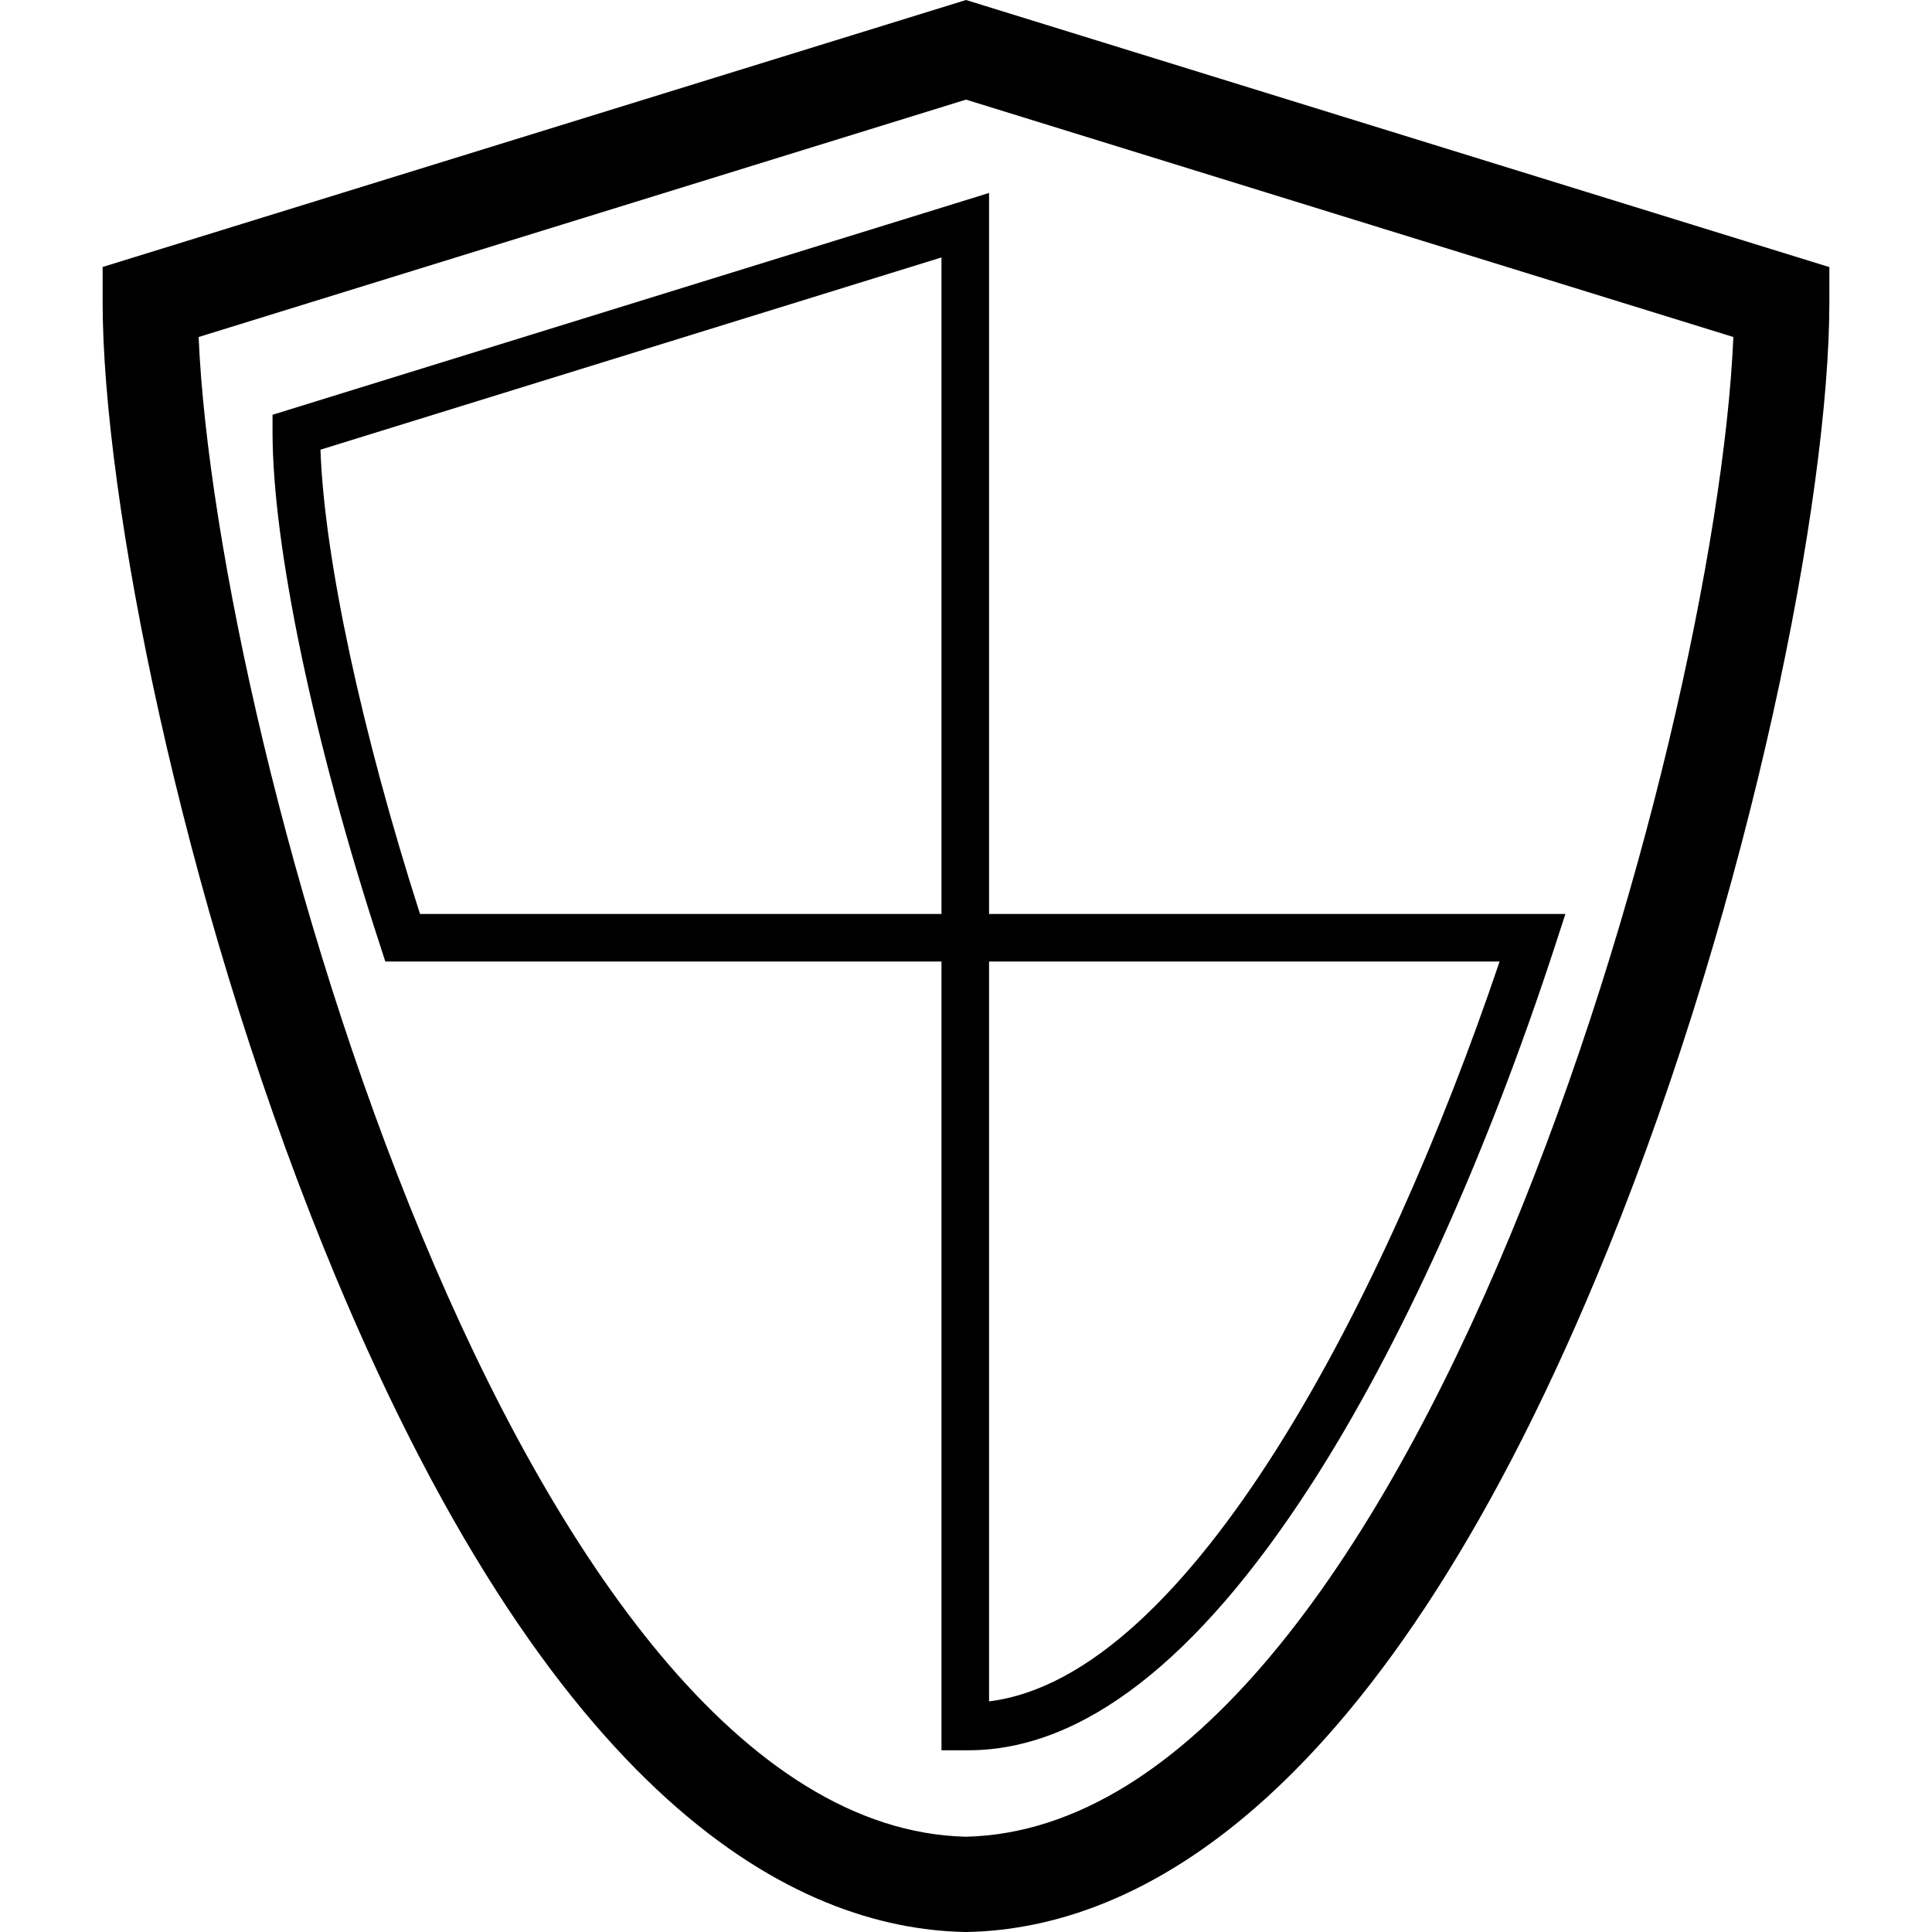
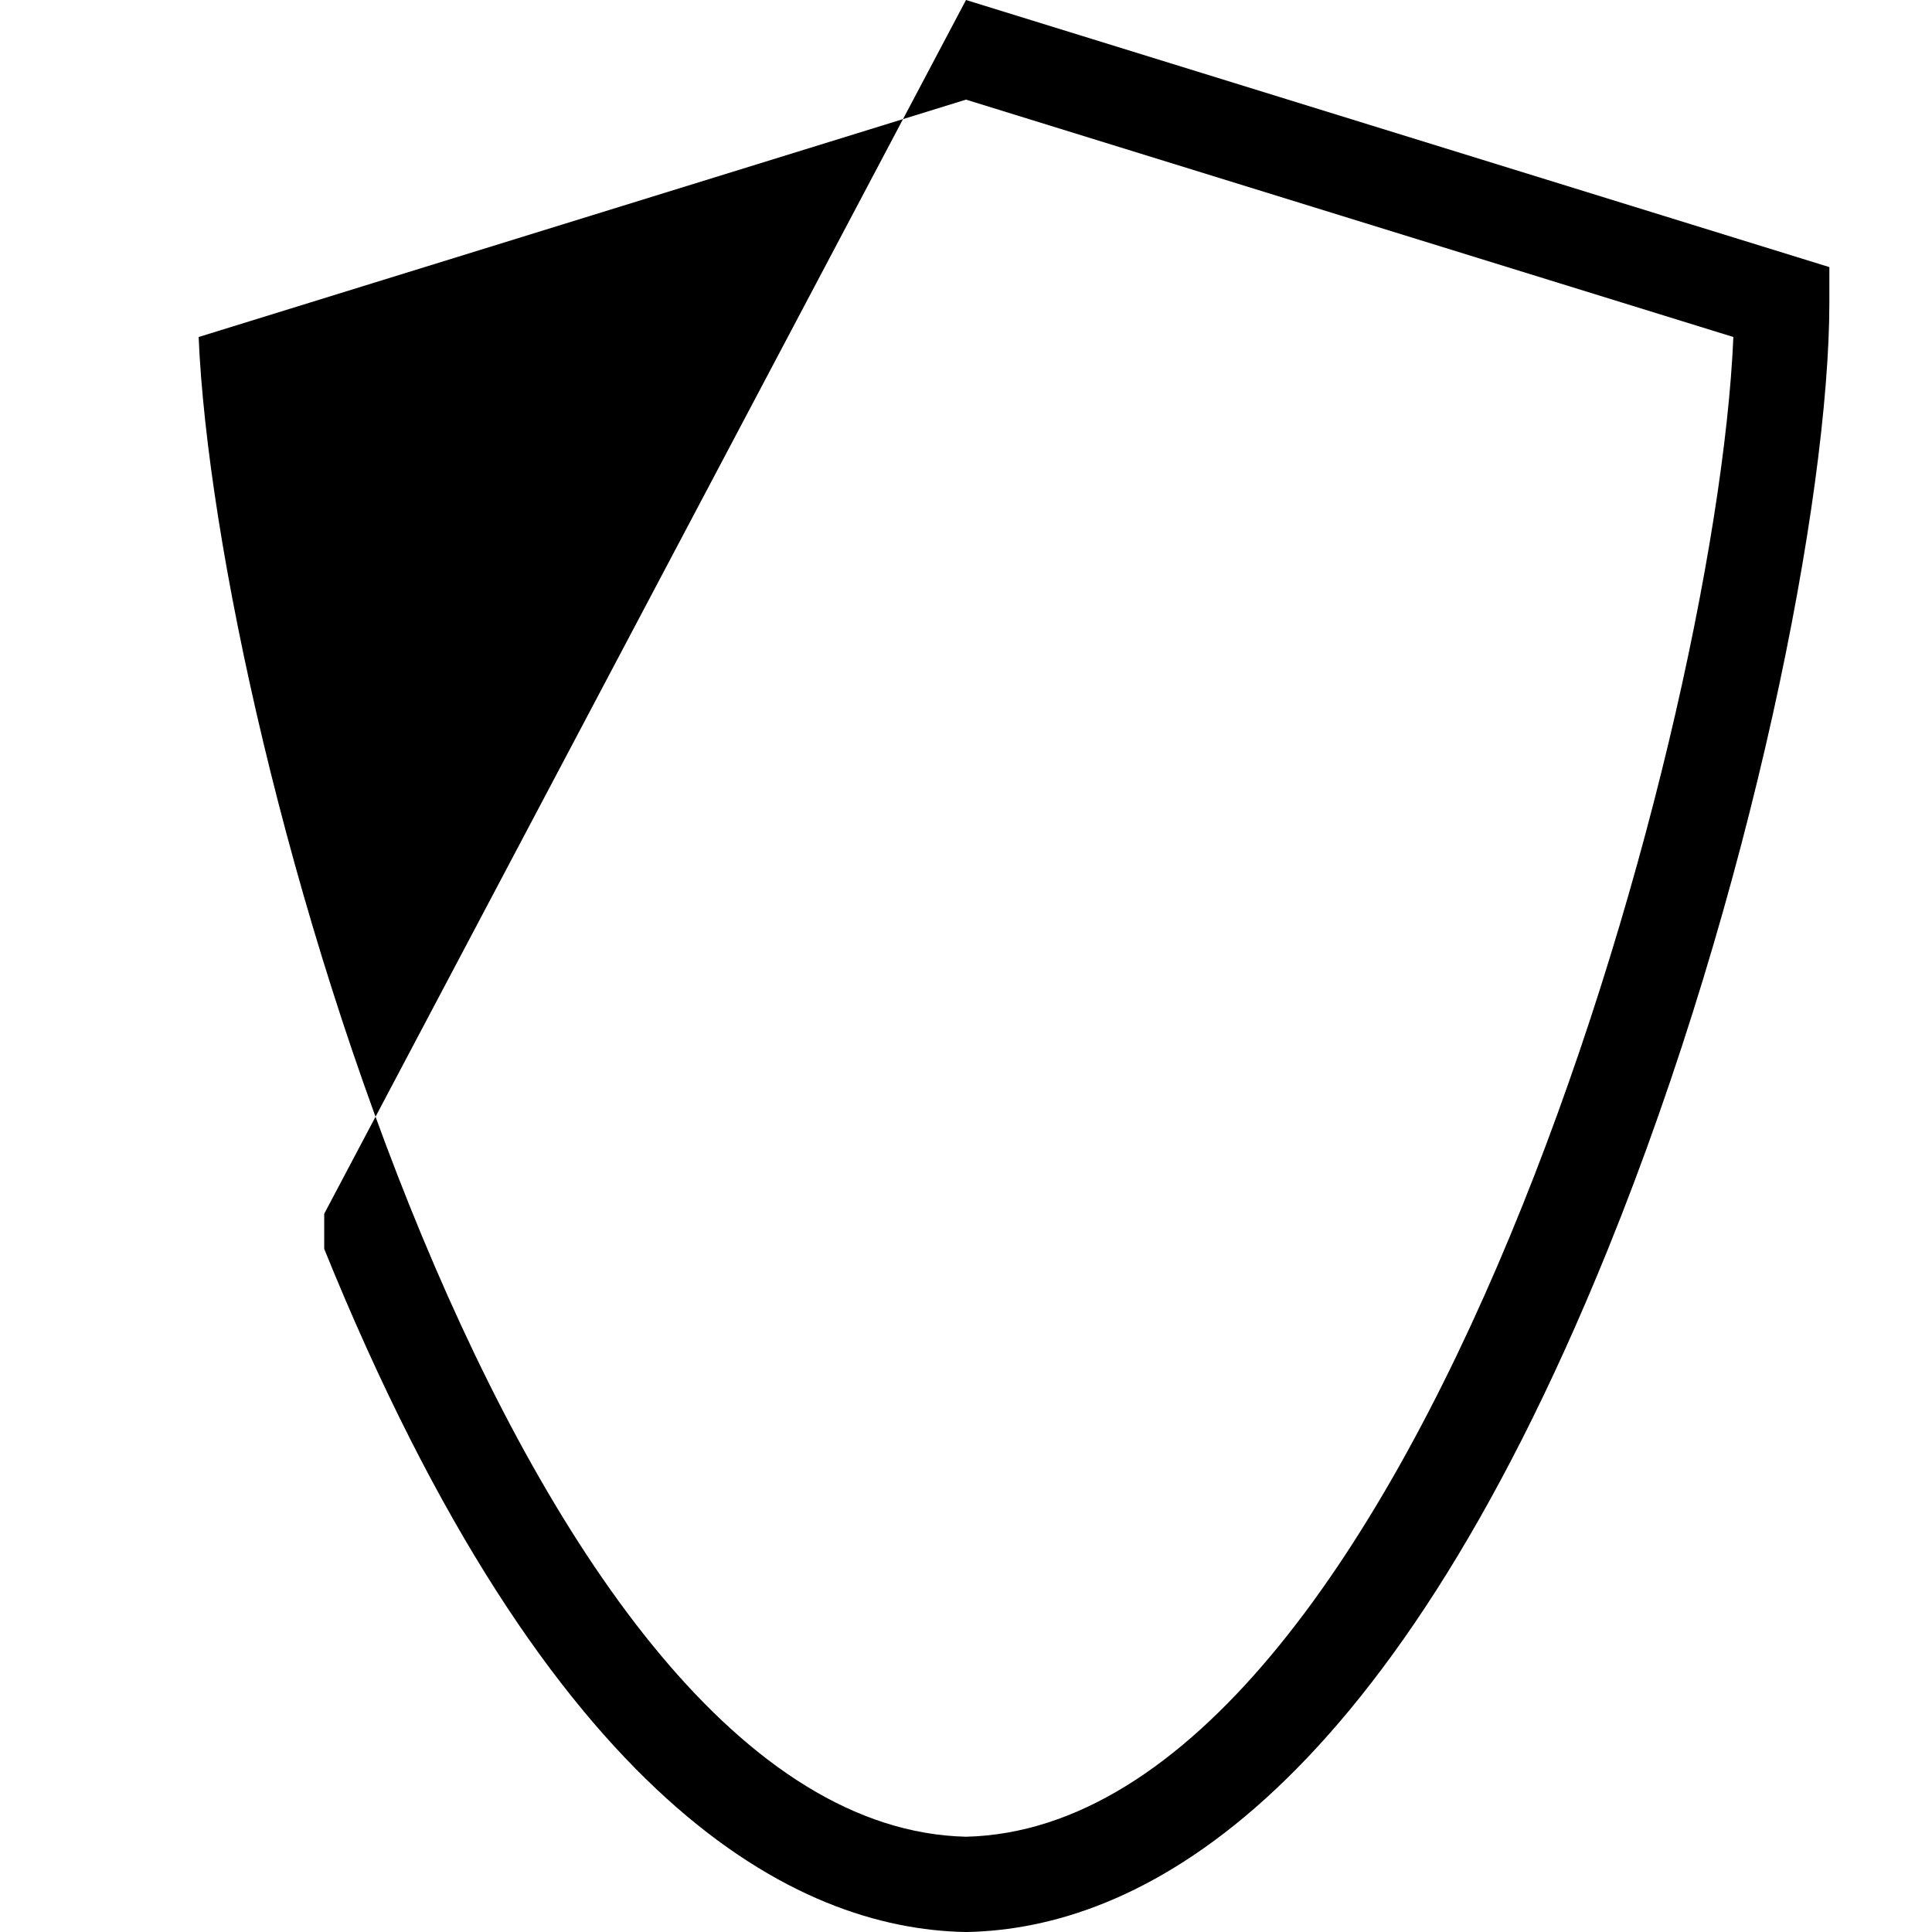
<svg xmlns="http://www.w3.org/2000/svg" width="16" height="16" viewBox="0 0 16 16" fill="none">
-   <path d="M8,16l-.008-0c-1.387-.028-3.433-1.033-5.307-5.657C1.493,7.403.85,4.109.85,2.502v-.291L8,0l7.15,2.212v.291c0,1.609-.643,4.904-1.834,7.843-1.874,4.622-3.92,5.626-5.307,5.654l-.008 0ZM1.645,2.791c.144,3.388,2.672,12.332,6.355,12.42,3.682-.088,6.211-9.032,6.355-12.42l-6.355-1.966L1.645,2.791Z" fill="#000" />
-   <path d="M8.02,14.495h-.223v-6.532H3.191l-.044-.136c-.549-1.68-.89-3.308-.89-4.247v-.145l5.934-1.837v5.971h4.773l-.084.258c-.568,1.743-1.288,3.334-2.028,4.478-.94,1.453-1.893,2.19-2.832,2.19ZM8.191,7.963v6.127c1.663-.204,3.284-3.333,4.228-6.127h-4.228ZM3.478,7.569h4.319V2.132l-5.143,1.592c.031.893.34,2.335.824,3.844Z" fill="#000" />
+   <path d="M8,16l-.008-0c-1.387-.028-3.433-1.033-5.307-5.657v-.291L8,0l7.15,2.212v.291c0,1.609-.643,4.904-1.834,7.843-1.874,4.622-3.92,5.626-5.307,5.654l-.008 0ZM1.645,2.791c.144,3.388,2.672,12.332,6.355,12.42,3.682-.088,6.211-9.032,6.355-12.42l-6.355-1.966L1.645,2.791Z" fill="#000" />
</svg>